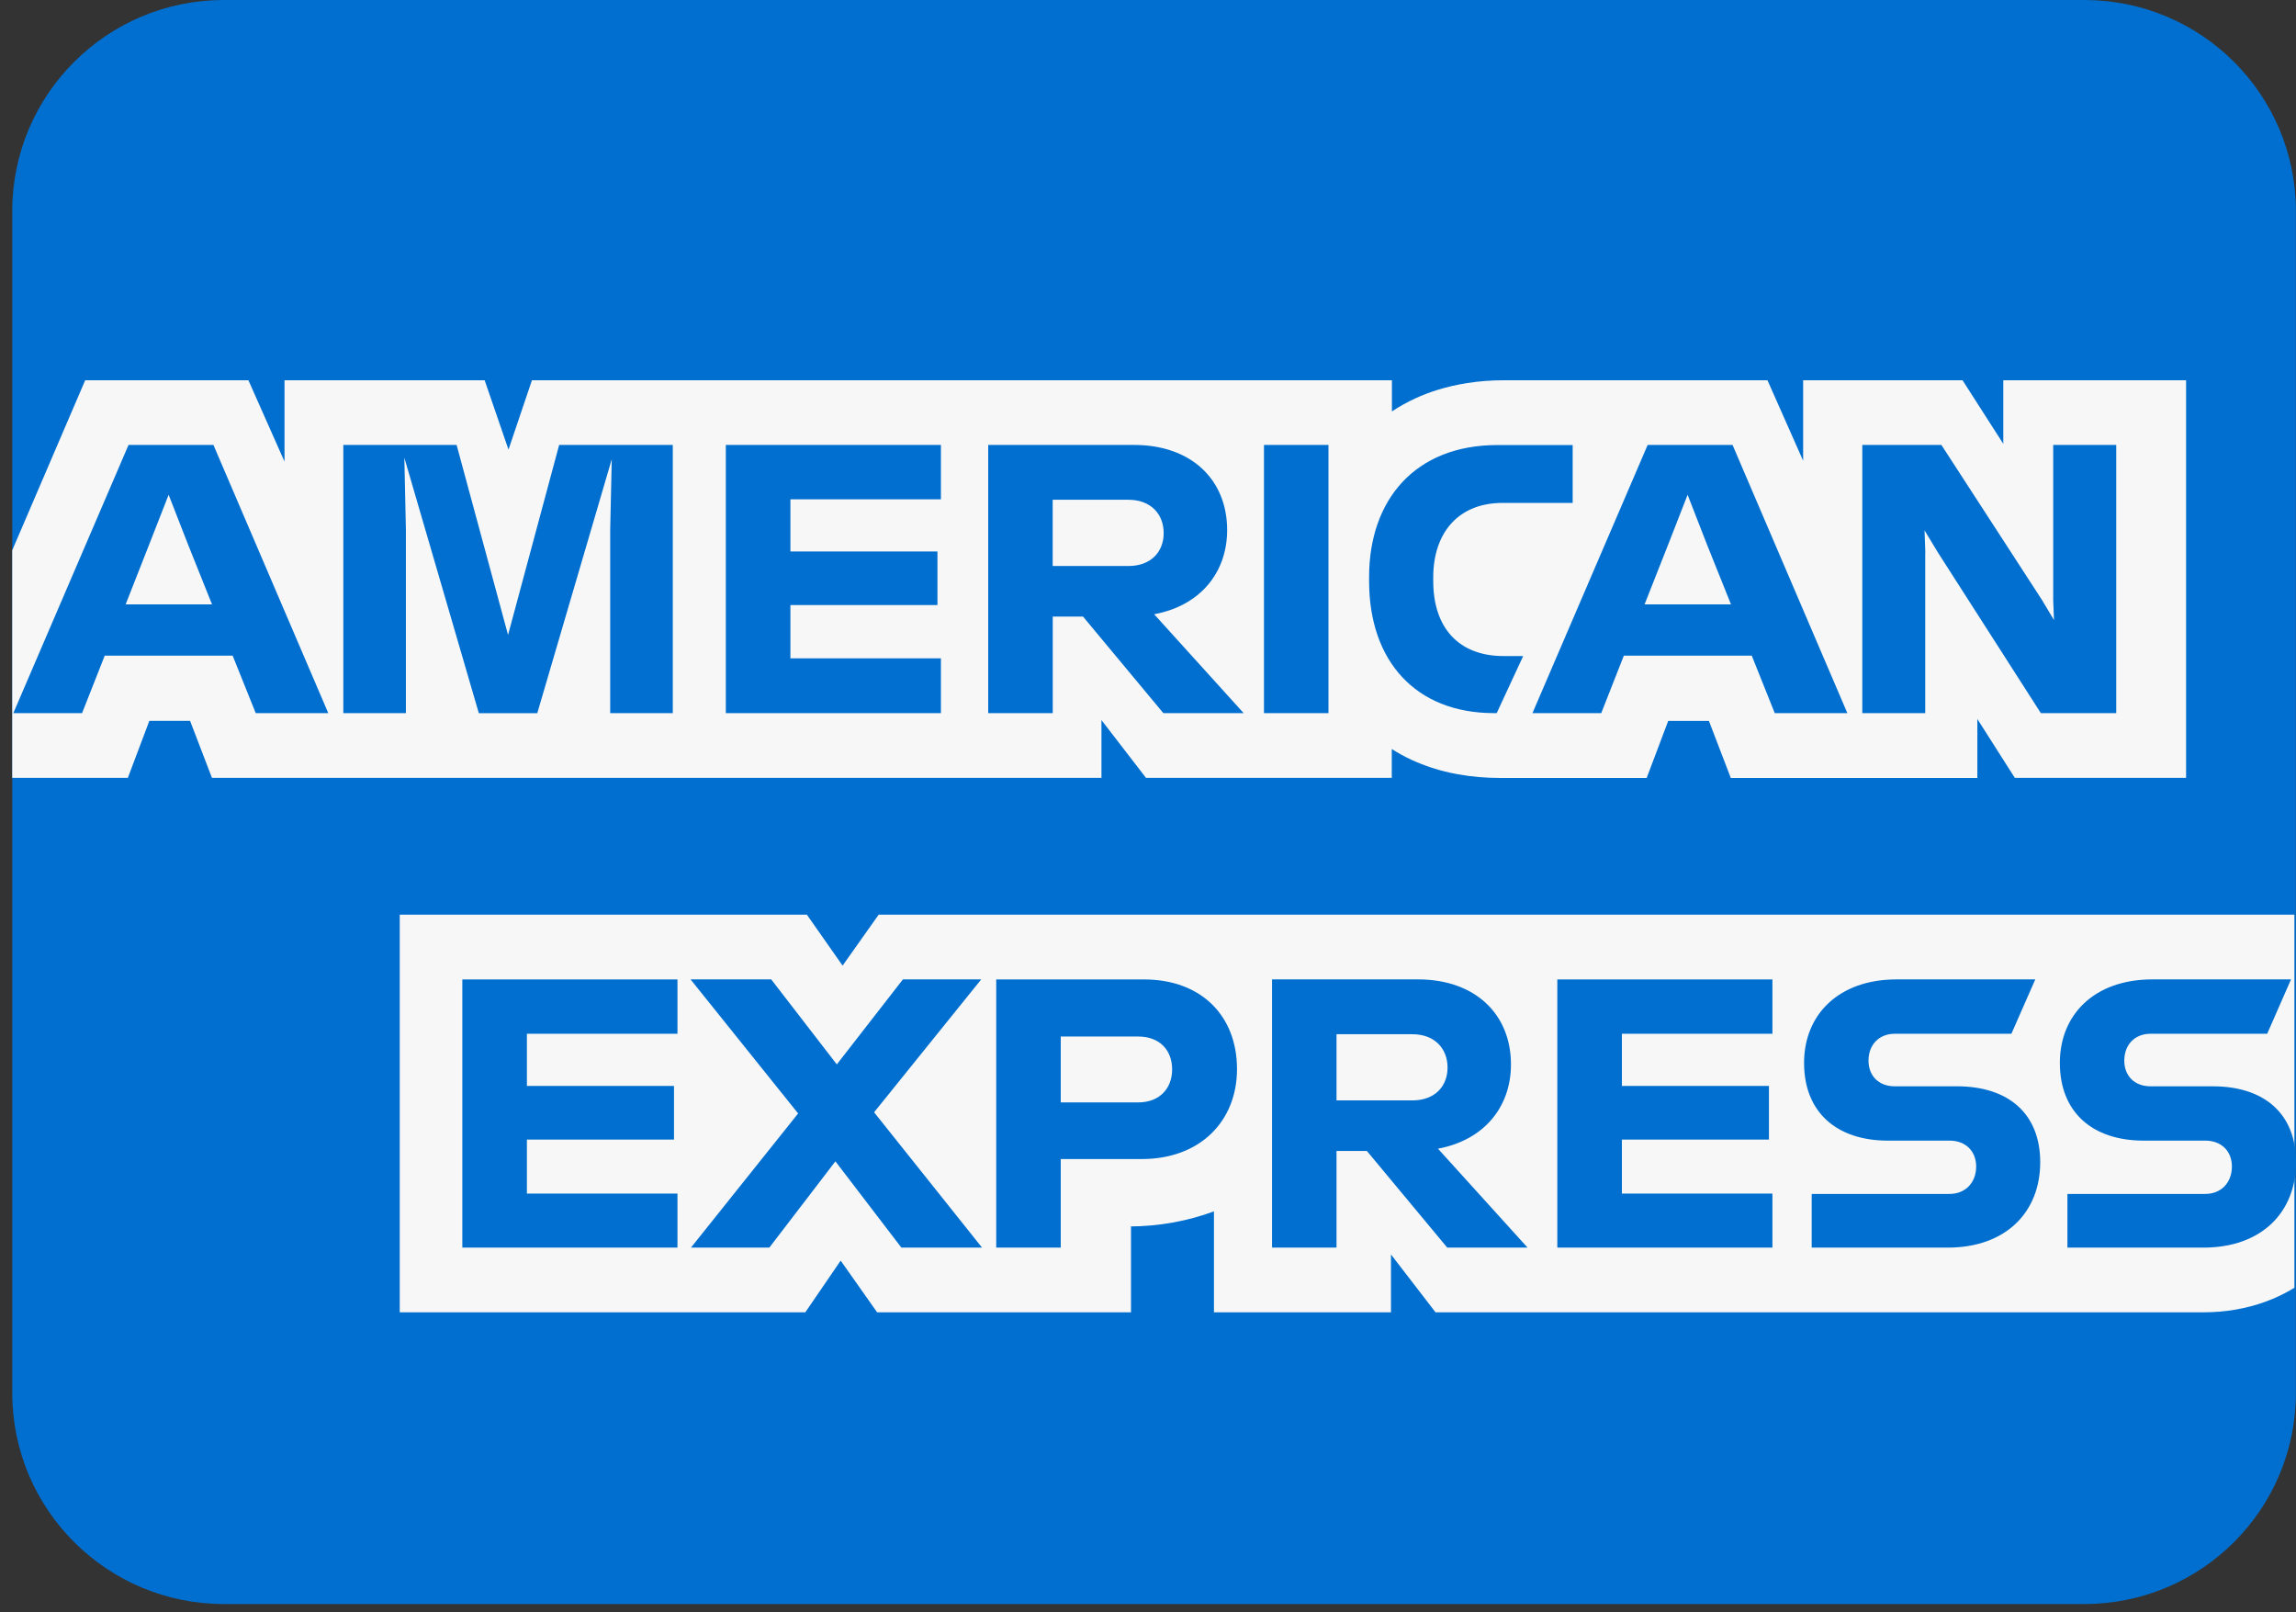
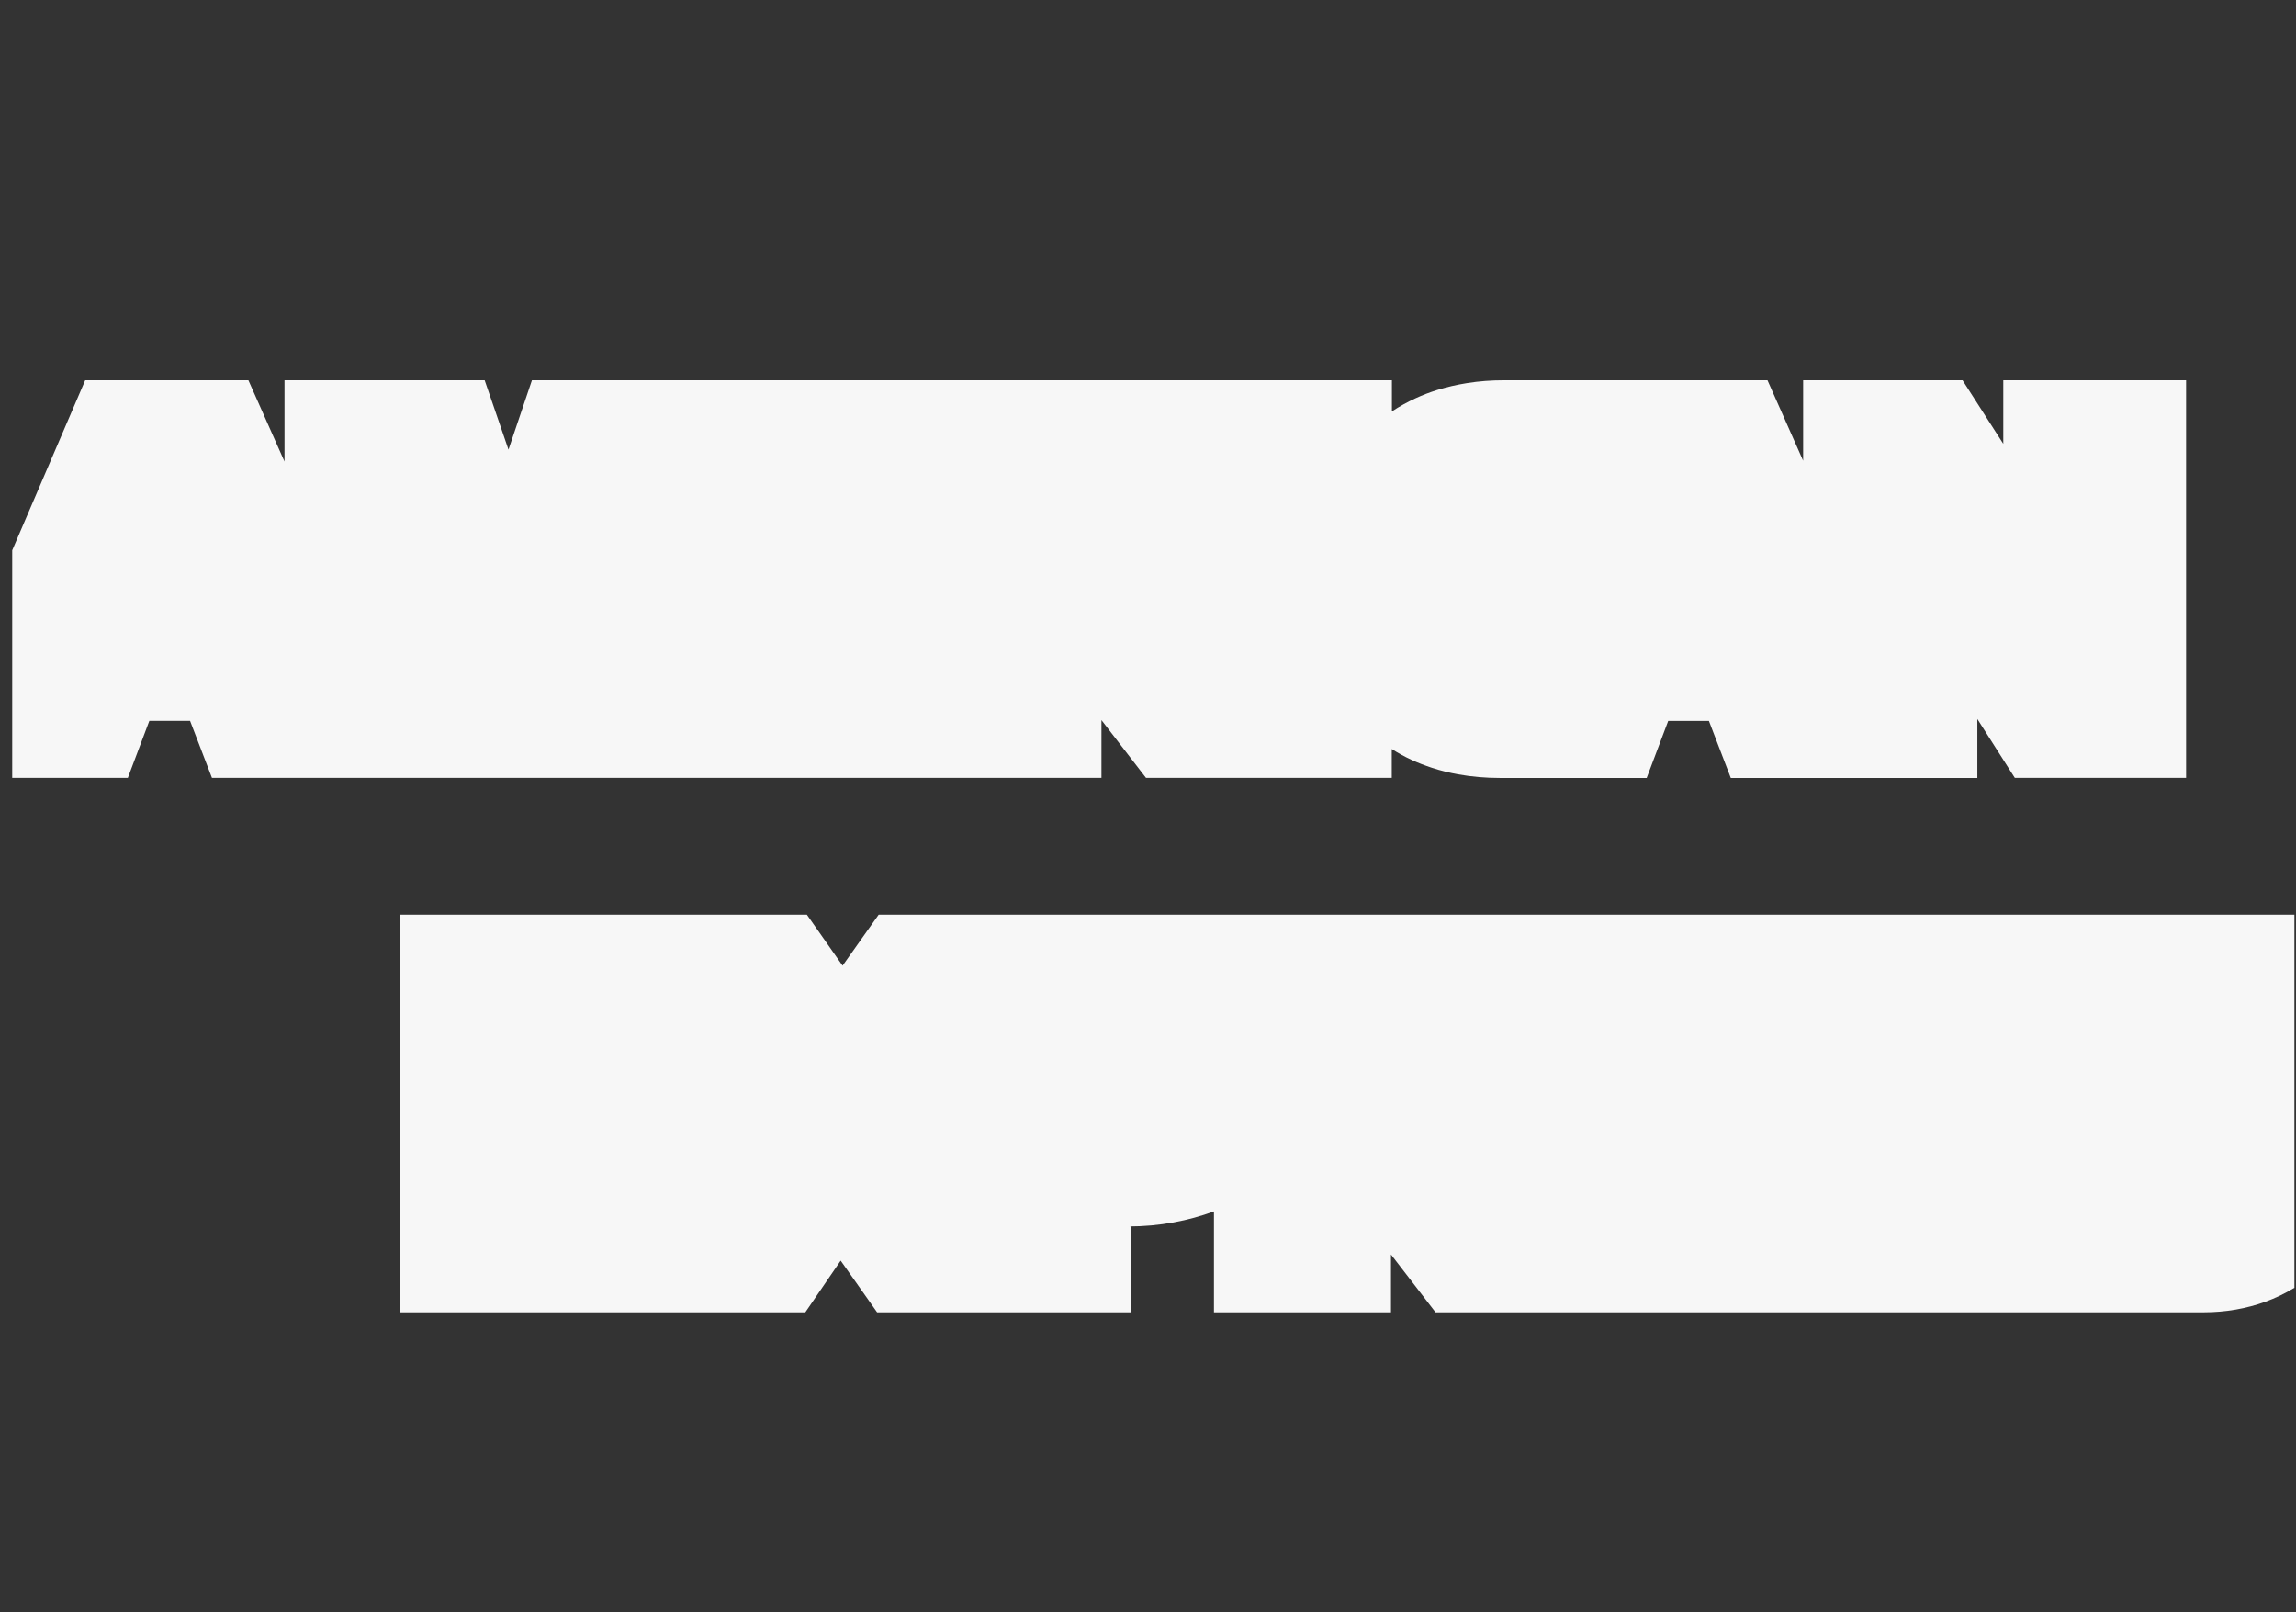
<svg xmlns="http://www.w3.org/2000/svg" width="47" height="33" viewBox="0 0 47 33" fill="none">
  <rect x="0" y="0" width="47" height="33" fill="#333333" stroke="none" />
-   <path d="M42.667 32.831H4.582C2.191 32.831 0.251 30.896 0.251 28.511V4.319C0.251 1.934 2.191 0 4.582 0H42.667C45.059 0 46.998 1.934 46.998 4.319V28.51C46.998 30.896 45.059 32.831 42.667 32.831Z" fill="#006FCF" />
-   <path d="M41.244 15.921H44.75V7.783H41.008V9.084L40.174 7.783H36.911V9.43L36.181 7.783H30.788C30.528 7.783 30.276 7.802 30.031 7.841C29.822 7.874 29.619 7.921 29.424 7.981C29.27 8.029 29.121 8.085 28.977 8.152C28.808 8.23 28.647 8.318 28.493 8.421V8.14V7.783H10.889L10.409 9.203L9.921 7.783H5.824V9.447L5.085 7.783H1.744L0.25 11.264V15.197V15.921H2.617L3.057 14.754H3.891L4.339 15.921H22.547V14.738L23.459 15.921H28.49V15.661V15.33C28.62 15.414 28.755 15.488 28.892 15.551C29.029 15.615 29.17 15.668 29.312 15.715C29.487 15.773 29.667 15.815 29.844 15.848C30.134 15.9 30.424 15.923 30.698 15.923H33.708L34.149 14.755H34.982L35.43 15.923H40.477V14.716L41.244 15.921ZM46.967 26.358V18.721H46.558H17.987L17.248 19.764L16.517 18.721H8.183V26.86H16.485L17.209 25.802L17.955 26.86H23.152V25.103H23.096C23.743 25.103 24.33 24.986 24.85 24.794V26.86H28.474V25.676L29.386 26.86H45.11C45.562 26.86 45.987 26.783 46.367 26.646C46.583 26.568 46.782 26.471 46.967 26.358Z" fill="#F7F7F7" />
-   <path d="M45.143 24.437H42.321V25.536H45.104C46.293 25.536 47 24.815 47 23.787C47 22.807 46.364 22.234 45.294 22.234H44.02C43.705 22.234 43.485 22.031 43.485 21.708C43.485 21.379 43.704 21.159 44.02 21.159H46.41L46.898 20.046H44.06C42.873 20.046 42.166 20.767 42.166 21.755C42.166 22.766 42.834 23.346 43.881 23.346H45.146C45.461 23.346 45.688 23.55 45.688 23.879C45.685 24.218 45.458 24.437 45.143 24.437ZM39.908 24.437H37.086V25.536H39.868C41.056 25.536 41.764 24.815 41.764 23.787C41.764 22.807 41.128 22.234 40.058 22.234H38.784C38.47 22.234 38.249 22.031 38.249 21.708C38.249 21.379 38.47 21.159 38.784 21.159H41.174L41.663 20.046H38.825C37.638 20.046 36.93 20.767 36.93 21.755C36.93 22.766 37.599 23.346 38.645 23.346H39.91C40.225 23.346 40.453 23.55 40.453 23.879C40.45 24.218 40.222 24.437 39.908 24.437ZM36.282 21.16V20.047H31.879V25.536H36.282V24.43H33.201V23.324H36.211V22.226H33.201V21.159H36.282V21.16ZM28.909 21.168C29.38 21.168 29.632 21.473 29.632 21.85C29.632 22.226 29.38 22.523 28.909 22.523H27.359V21.168H28.909ZM27.359 23.558H27.981L29.625 25.535H31.269L29.436 23.511C30.373 23.337 30.93 22.664 30.93 21.786C30.93 20.759 30.199 20.046 29.026 20.046H26.039V25.535H27.359V23.558ZM23.994 21.889C23.994 22.258 23.758 22.564 23.294 22.564H21.714V21.215H23.294C23.759 21.215 23.994 21.513 23.994 21.889ZM20.393 20.046V25.535H21.714V23.723H23.372C24.575 23.723 25.322 22.94 25.322 21.882C25.322 20.792 24.591 20.047 23.418 20.047H20.393V20.046ZM18.451 25.535H20.102L17.893 22.766L20.086 20.046H18.483L17.13 21.786L15.787 20.046H14.136L16.338 22.79L14.145 25.535H15.749L17.101 23.77L18.451 25.535ZM13.868 21.16V20.047H9.464V25.536H13.868V24.43H10.786V23.324H13.797V22.226H10.786V21.159H13.868V21.16Z" fill="#006FCF" />
-   <path d="M39.412 11.31L39.396 10.855L39.671 11.31L41.777 14.596H43.32V9.107H42.03V12.283L42.046 12.691L41.802 12.283L39.741 9.107H38.122V14.596H39.41V11.31H39.412ZM34.145 11.154L34.546 10.127L34.946 11.154L35.434 12.37H33.665L34.145 11.154ZM36.33 14.596H37.816L35.466 9.107H33.728L31.37 14.596H32.778L33.241 13.419H35.859L36.33 14.596ZM30.567 14.596H30.638L31.18 13.428H30.779C29.874 13.428 29.339 12.864 29.339 11.892V11.813C29.339 10.943 29.819 10.293 30.763 10.293H32.193V9.109H30.653C28.954 9.109 28.026 10.246 28.026 11.806V11.9C28.028 13.531 28.979 14.589 30.567 14.596ZM25.874 14.596H27.194V12.181V9.107H25.874V12.149V14.596ZM23.098 10.229C23.569 10.229 23.821 10.534 23.821 10.911C23.821 11.287 23.569 11.585 23.098 11.585H21.549V10.229H23.098ZM21.549 12.62H22.17L23.814 14.596H25.458L23.626 12.572C24.562 12.4 25.12 11.725 25.12 10.848C25.12 9.82 24.388 9.107 23.217 9.107H20.229V14.596H21.55V12.62H21.549ZM19.261 10.22V9.107H14.858V14.596H19.261V13.474H16.18V12.384H19.19V11.287H16.18V10.22H19.261ZM8.309 10.849L8.277 9.368L9.802 14.598H10.998L12.523 9.399L12.491 10.842V14.596H13.772V9.107H11.446L10.4 12.996L9.347 9.107H7.028V14.596H8.309V10.849ZM3.05 11.154L3.452 10.127L3.853 11.154L4.34 12.37H2.572L3.05 11.154ZM5.235 14.596H6.72L4.369 9.107H2.631L0.273 14.596H1.68L2.144 13.419H4.762L5.235 14.596Z" fill="#006FCF" />
+   <path d="M41.244 15.921H44.75V7.783H41.008V9.084L40.174 7.783H36.911V9.43L36.181 7.783H30.788C30.528 7.783 30.276 7.802 30.031 7.841C29.822 7.874 29.619 7.921 29.424 7.981C29.27 8.029 29.121 8.085 28.977 8.152C28.808 8.23 28.647 8.318 28.493 8.421V8.14V7.783H10.889L10.409 9.203L9.921 7.783H5.824V9.447L5.085 7.783H1.744L0.25 11.264V15.197V15.921H2.617L3.057 14.754H3.891L4.339 15.921H22.547V14.738L23.459 15.921H28.49V15.661V15.33C28.62 15.414 28.755 15.488 28.892 15.551C29.029 15.615 29.17 15.668 29.312 15.715C29.487 15.773 29.667 15.815 29.844 15.848C30.134 15.9 30.424 15.923 30.698 15.923H33.708L34.149 14.755H34.982L35.43 15.923H40.477V14.716L41.244 15.921ZM46.967 26.358V18.721H46.558H17.987L17.248 19.764L16.517 18.721H8.183V26.86H16.485L17.209 25.802L17.955 26.86H23.152V25.103H23.096C23.743 25.103 24.33 24.986 24.85 24.794V26.86H28.474V25.676L29.386 26.86H45.11C45.562 26.86 45.987 26.783 46.367 26.646C46.583 26.568 46.782 26.471 46.967 26.358" fill="#F7F7F7" />
</svg>